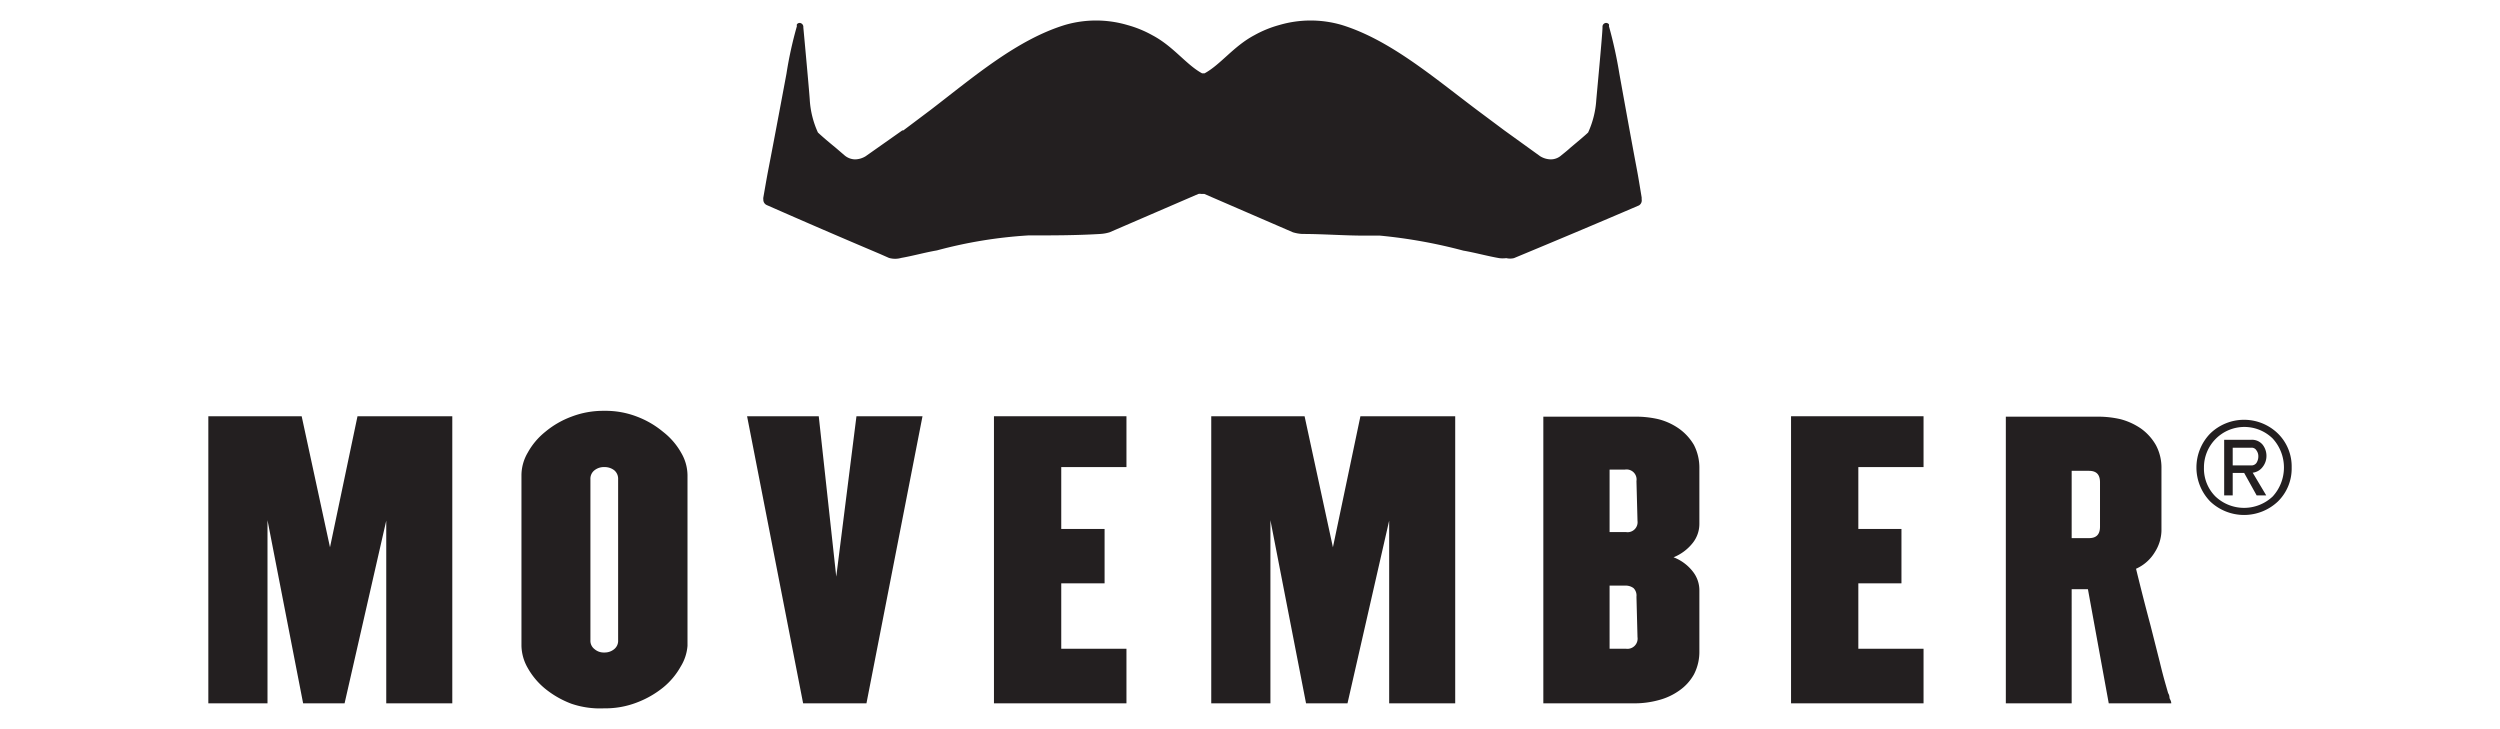
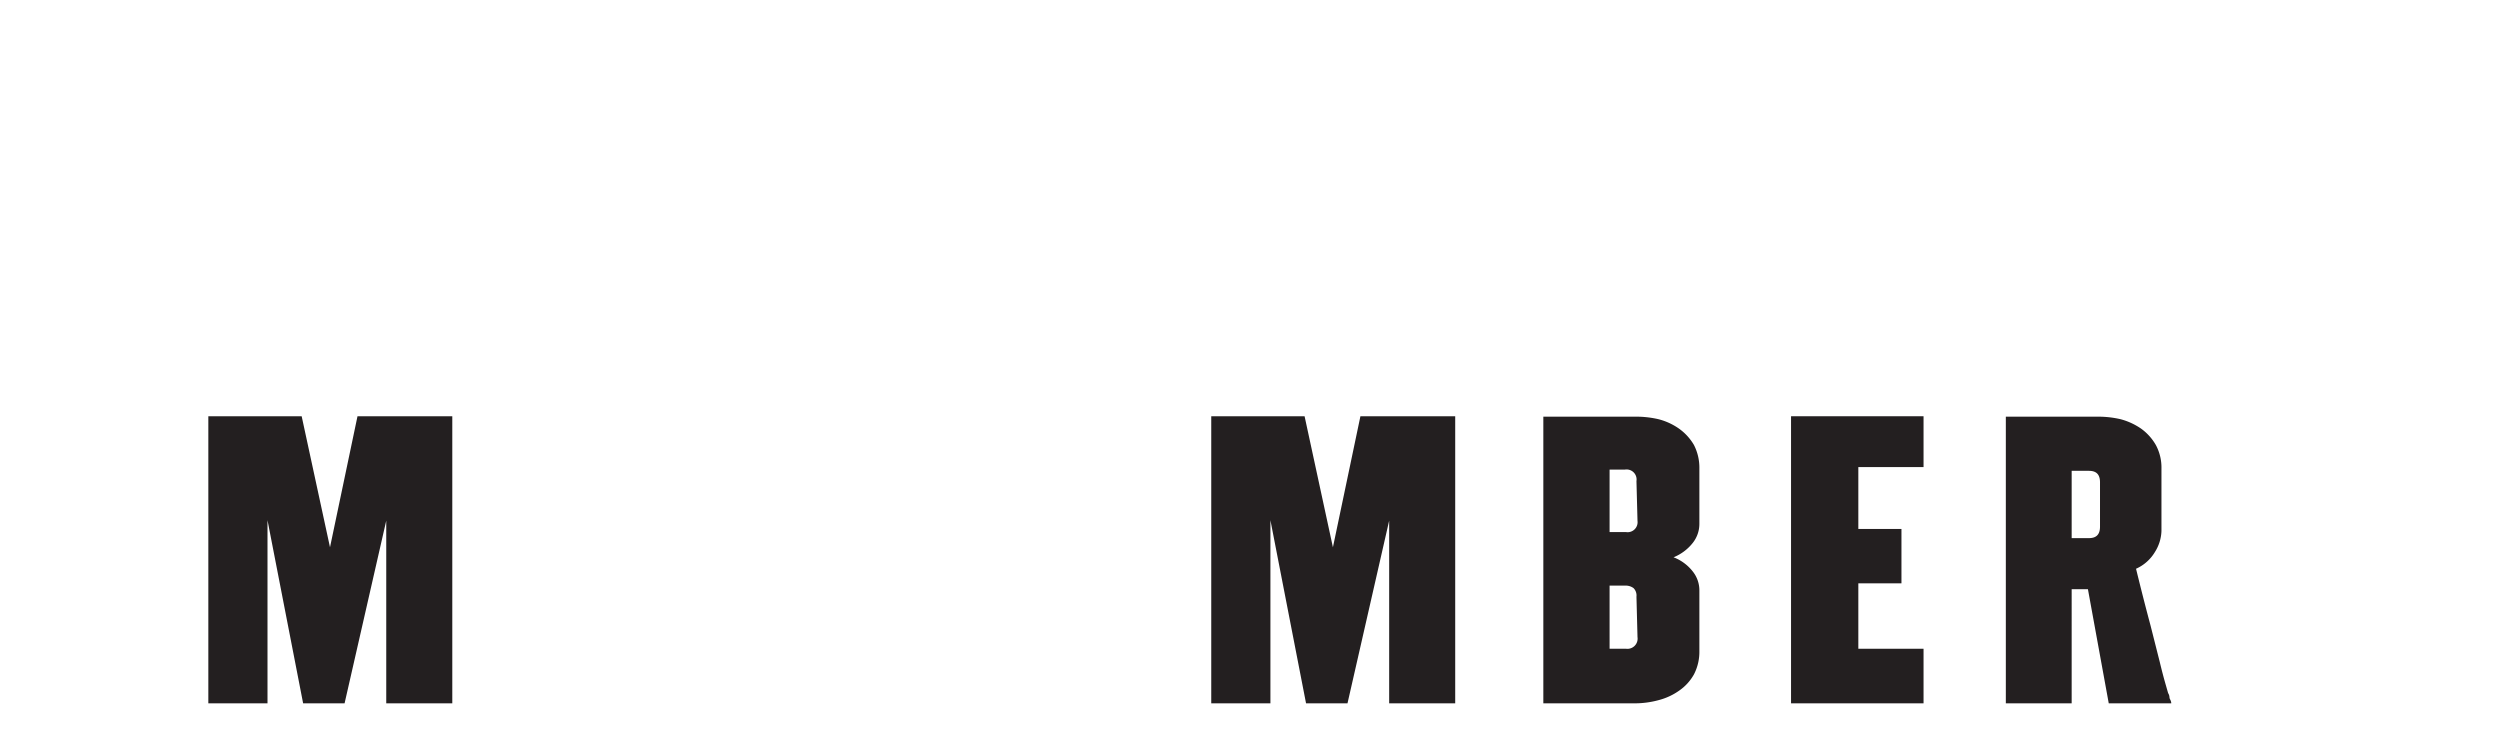
<svg xmlns="http://www.w3.org/2000/svg" id="Layer_1" data-name="Layer 1" viewBox="0 0 120 35">
  <defs>
    <style>.cls-1{fill:#231f20;}</style>
  </defs>
  <title>Movember_Primary Logo_Black</title>
  <path class="cls-1" d="M99.44,25.83V22.6h.83c.36,0,.53.18.53.55v2.13c0,.37-.17.55-.53.55ZM96.28,20V33.76h3.16V28.28h.78l1,5.48h3c0-.12-.07-.2-.08-.25s0-.13-.07-.24l-.14-.49c-.06-.21-.15-.54-.26-1l-.44-1.74c-.19-.71-.43-1.63-.7-2.74a2,2,0,0,0,.91-.81,2,2,0,0,0,.31-1v-3a2.28,2.28,0,0,0-.27-1.13,2.49,2.49,0,0,0-.7-.78,3.15,3.15,0,0,0-1-.46A4.79,4.79,0,0,0,100.7,20Z" />
-   <path class="cls-1" d="M107.17,21.49h.9a.26.26,0,0,1,.24.13.47.47,0,0,1,.09.28.57.57,0,0,1-.09.32.29.29,0,0,1-.24.12h-.9Zm0,2.29V22.7h.55l.6,1.08h.46l-.65-1.09a.7.7,0,0,0,.48-.28.85.85,0,0,0,.18-.53.87.87,0,0,0-.18-.53.66.66,0,0,0-.55-.24h-1.3v2.67Zm-1.38-1.34a1.94,1.94,0,0,1,3.3-1.39,2.06,2.06,0,0,1,0,2.78,2,2,0,0,1-2.75,0,1.89,1.89,0,0,1-.55-1.39m4.21,0a2.21,2.21,0,0,0-.66-1.63,2.33,2.33,0,0,0-3.25,0,2.34,2.34,0,0,0,0,3.26,2.36,2.36,0,0,0,3.25,0,2.21,2.21,0,0,0,.66-1.63" />
-   <path class="cls-1" d="M78.8,9.57h0V9.48c-.34-2.06,0,0-1.07-5.94a21.07,21.07,0,0,0-.5-2.28.26.26,0,0,0,0-.09.17.17,0,0,0-.13-.07.18.18,0,0,0-.18.17h0v.05c0,.31-.29,3.35-.3,3.5a4.43,4.43,0,0,1-.39,1.54c-.18.17-.48.42-.85.73-.13.12-.28.24-.43.36a.76.76,0,0,1-.51.2,1,1,0,0,1-.51-.15L72.21,6.26h0a.1.1,0,0,1,0,0l-1.34-1C68.76,3.67,66.7,1.91,64.41,1.2a5.33,5.33,0,0,0-3,0,5.35,5.35,0,0,0-1.2.49c-1,.53-1.62,1.41-2.39,1.83h-.12c-.77-.42-1.38-1.3-2.39-1.83a5.35,5.35,0,0,0-1.2-.49,5.33,5.33,0,0,0-3,0c-2.3.71-4.35,2.47-6.42,4.06l-1.33,1-.05,0h0L41.55,7.5a1,1,0,0,1-.51.15.8.8,0,0,1-.51-.2l-.42-.36c-.38-.31-.67-.56-.85-.73a4.43,4.43,0,0,1-.39-1.54c0-.15-.28-3.19-.31-3.5V1.27h0a.19.19,0,0,0-.18-.17.17.17,0,0,0-.13.07.26.26,0,0,0,0,.09,18.79,18.79,0,0,0-.5,2.28C36.64,9.48,37,7.42,36.64,9.48a.28.28,0,0,0,0,.09h0a.28.28,0,0,0,.18.28q2.7,1.19,5.42,2.34l.43.19a1.07,1.07,0,0,0,.59,0c.57-.1,1.13-.26,1.71-.36a21.86,21.86,0,0,1,4.39-.72c1.15,0,2.3,0,3.45-.07a1.9,1.9,0,0,0,.45-.08l4.26-1.84a.32.32,0,0,1,.14,0h0l.15,0,4.25,1.84a1.9,1.9,0,0,0,.45.08c1,0,2,.08,3,.08h.73a24.5,24.5,0,0,1,4,.72c.58.1,1.14.26,1.72.36a1.23,1.23,0,0,0,.34,0,.79.79,0,0,0,.37,0c2-.83,4-1.67,6-2.53A.28.28,0,0,0,78.8,9.57Z" />
-   <polygon class="cls-1" points="47.71 33.76 54.07 33.76 54.07 31.14 50.94 31.14 50.94 28 53.02 28 53.02 25.39 50.94 25.39 50.94 22.42 54.07 22.42 54.07 19.98 47.71 19.98 47.71 33.76" />
  <polygon class="cls-1" points="85.97 33.76 92.33 33.76 92.33 31.14 89.2 31.14 89.2 28 91.27 28 91.27 25.39 89.2 25.39 89.2 22.42 92.33 22.42 92.33 19.98 85.97 19.98 85.97 33.76" />
  <path class="cls-1" d="M80.6,20.58a3,3,0,0,0-1-.46A4.79,4.79,0,0,0,78.47,20H74.08V33.76h4.39a4.33,4.33,0,0,0,1.13-.15,3,3,0,0,0,1-.46,2.32,2.32,0,0,0,.71-.78,2.36,2.36,0,0,0,.26-1.13V28.35a1.45,1.45,0,0,0-.31-.91,2.14,2.14,0,0,0-.93-.69,2.24,2.24,0,0,0,.93-.7,1.47,1.47,0,0,0,.31-.91V22.49a2.39,2.39,0,0,0-.26-1.13A2.52,2.52,0,0,0,80.6,20.58Zm-2,10a.49.49,0,0,1-.55.56h-.79V28.11H78a.63.63,0,0,1,.41.12.5.5,0,0,1,.14.41Zm0-5.58a.48.48,0,0,1-.55.54h-.79v-3H78a.48.48,0,0,1,.55.55Z" />
  <polygon class="cls-1" points="63.98 26.27 62.62 19.98 58.14 19.98 58.14 33.76 60.98 33.76 60.98 24.97 62.69 33.76 64.68 33.76 66.68 24.99 66.68 33.76 69.85 33.76 69.85 19.98 65.3 19.98 63.98 26.27" />
  <polygon class="cls-1" points="15.84 26.27 14.48 19.98 10 19.98 10 33.76 12.84 33.76 12.84 24.97 14.55 33.76 16.54 33.76 18.54 24.99 18.54 33.76 21.71 33.76 21.71 19.98 17.16 19.98 15.84 26.27" />
-   <path class="cls-1" d="M31.83,20.73A4.38,4.38,0,0,0,30.58,20,4.18,4.18,0,0,0,29,19.72a4.25,4.25,0,0,0-1.57.28,4.3,4.3,0,0,0-1.26.73,3.35,3.35,0,0,0-.84,1,2.16,2.16,0,0,0-.3,1.06V31a2.22,2.22,0,0,0,.3,1.06,3.49,3.49,0,0,0,.84,1,4.52,4.52,0,0,0,1.26.72A4.25,4.25,0,0,0,29,34a4.18,4.18,0,0,0,1.57-.28A4.6,4.6,0,0,0,31.83,33a3.49,3.49,0,0,0,.84-1A2.22,2.22,0,0,0,33,31v-8.2a2.16,2.16,0,0,0-.3-1.06A3.35,3.35,0,0,0,31.83,20.73Zm-2.16,10a.51.51,0,0,1-.19.43.71.71,0,0,1-.47.16.67.67,0,0,1-.47-.16.5.5,0,0,1-.2-.43V23a.51.51,0,0,1,.2-.43.72.72,0,0,1,.47-.15.75.75,0,0,1,.47.15.53.53,0,0,1,.19.43Z" />
-   <polygon class="cls-1" points="40.14 27.68 39.3 19.98 35.86 19.98 38.55 33.76 41.59 33.76 44.28 19.98 41.11 19.98 40.14 27.68" />
</svg>